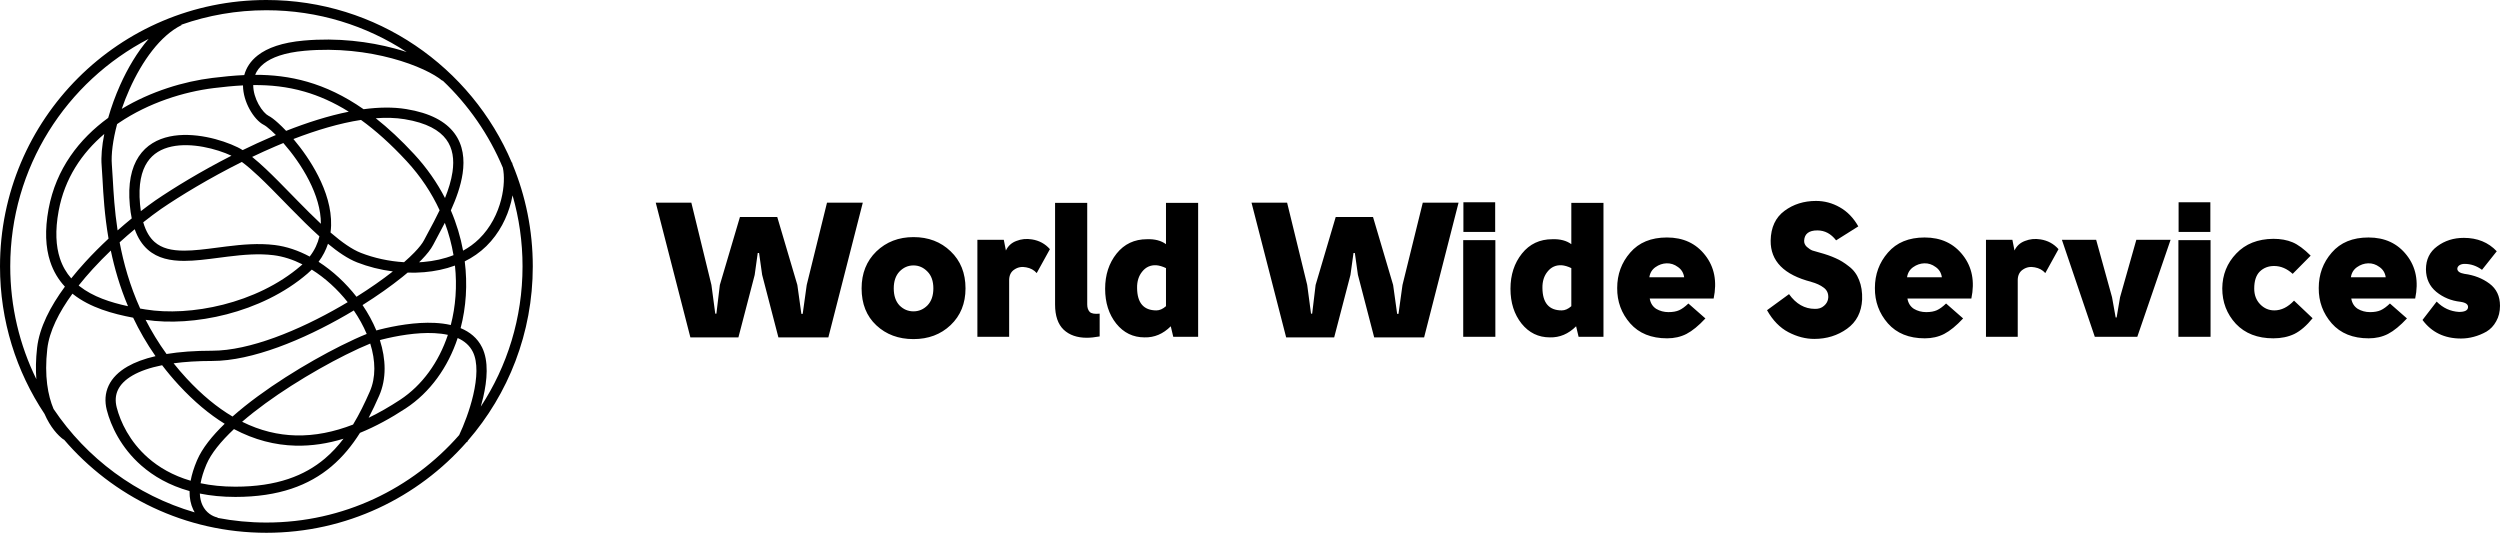
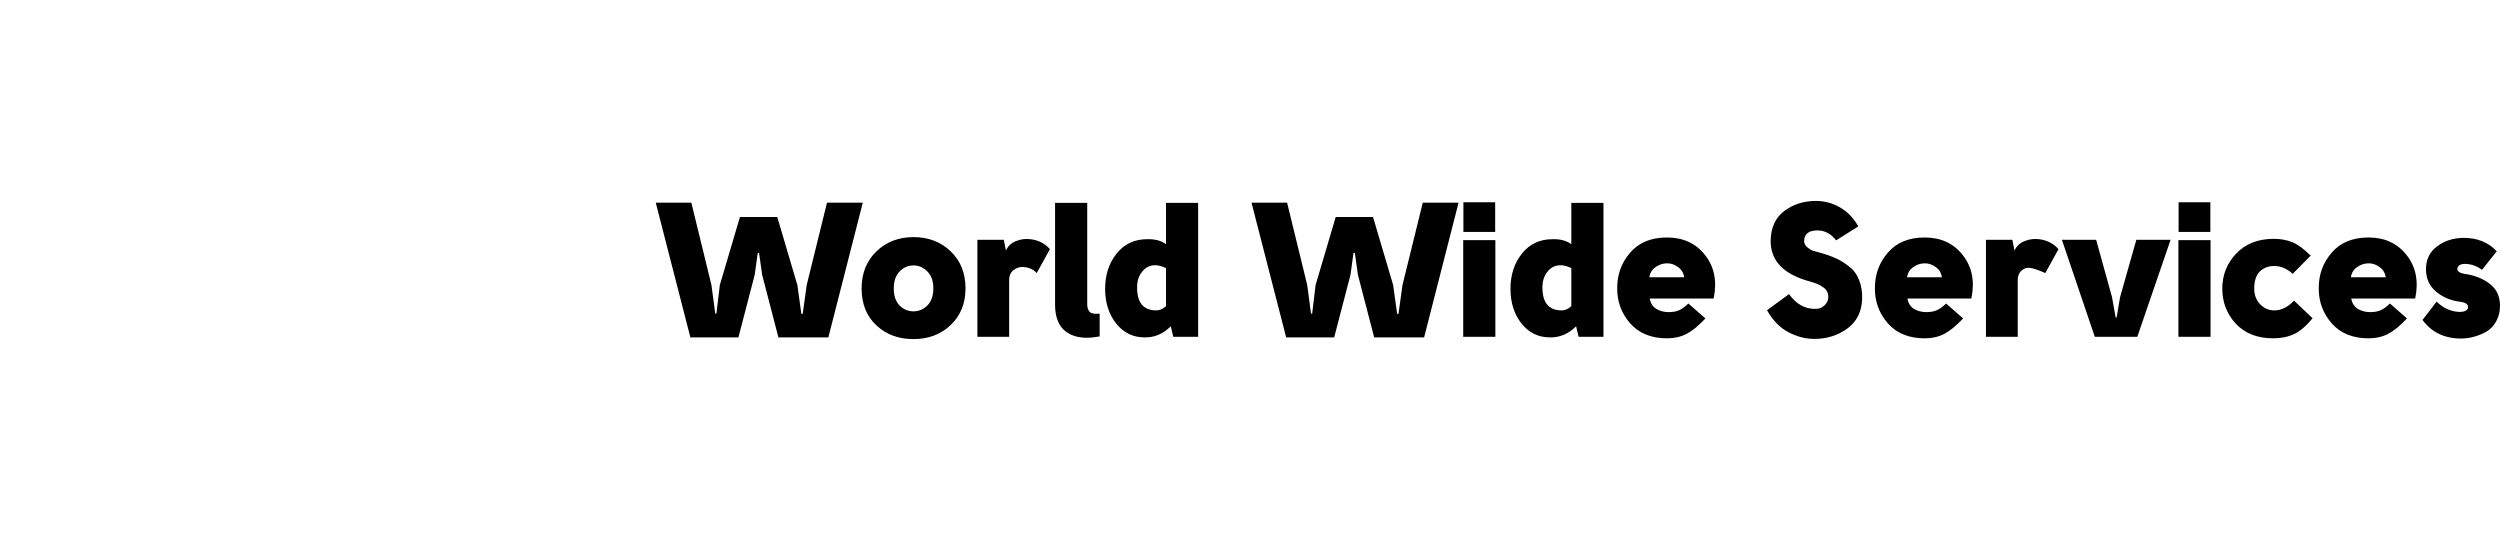
<svg xmlns="http://www.w3.org/2000/svg" width="244" height="52" viewBox="0 0 244 52" fill="none">
-   <path fill-rule="evenodd" clip-rule="evenodd" d="M46.925 39.686C49.502 35.754 51 31.052 51 26C51 23.595 50.66 21.269 50.026 19.067C49.987 19.283 49.939 19.501 49.883 19.72C49.507 21.198 48.745 22.774 47.46 24.03C46.836 24.639 46.126 25.128 45.359 25.509C45.642 27.758 45.492 29.981 44.956 32.025C45.841 32.391 46.592 32.982 47.048 33.902C47.713 35.244 47.551 37.11 47.16 38.787C47.089 39.089 47.01 39.39 46.925 39.686ZM45.659 43.016C49.61 38.456 52 32.507 52 26C52 22.481 51.301 19.125 50.034 16.064C50.017 15.994 49.999 15.926 49.98 15.86L49.952 15.868C46.002 6.542 36.765 0 26 0C11.641 0 0 11.641 0 26C0 31.323 1.599 36.272 4.344 40.393C4.911 41.698 5.653 42.499 6.205 42.903L6.223 42.878C10.991 48.461 18.082 52 26 52C33.797 52 40.792 48.568 45.557 43.133L45.593 43.151C45.615 43.107 45.637 43.062 45.659 43.016ZM44.816 42.462C45.271 41.498 45.839 40.046 46.186 38.559C46.57 36.91 46.65 35.351 46.152 34.346C45.845 33.726 45.333 33.285 44.67 32.99C43.72 35.852 41.981 38.294 39.592 39.861C38.148 40.807 36.659 41.627 35.135 42.246C34.367 43.465 33.465 44.582 32.348 45.525C30.169 47.365 27.22 48.5 22.974 48.5C21.704 48.5 20.55 48.382 19.503 48.17C19.522 48.634 19.621 49.007 19.759 49.303C20.111 50.059 20.763 50.413 21.241 50.51L21.234 50.546C22.777 50.844 24.37 51 26 51C33.503 51 40.233 47.695 44.816 42.462ZM19 50.007C13.308 48.35 8.455 44.724 5.227 39.914C4.682 38.62 4.311 36.722 4.615 34.05C4.81 32.334 5.751 30.476 7.072 28.662C7.096 28.681 7.121 28.701 7.146 28.721C8.811 30.031 11.014 30.632 12.996 31.007C13.59 32.256 14.309 33.515 15.178 34.761C14.083 35.014 13.174 35.354 12.448 35.771C11.583 36.269 10.956 36.89 10.608 37.626C10.256 38.368 10.209 39.181 10.422 40.015C10.819 41.568 11.807 43.69 13.781 45.426C14.978 46.479 16.526 47.38 18.501 47.929C18.489 48.631 18.62 49.227 18.852 49.725C18.898 49.824 18.948 49.917 19 50.007ZM19.578 47.164C20.59 47.379 21.718 47.5 22.974 47.5C27.026 47.5 29.734 46.423 31.703 44.761C32.386 44.184 32.987 43.532 33.526 42.82C31.993 43.288 30.428 43.536 28.838 43.496C26.846 43.446 24.84 42.943 22.835 41.879C21.554 43.083 20.601 44.259 20.148 45.325C19.85 46.026 19.67 46.636 19.578 47.164ZM21.929 41.361C20.707 42.539 19.729 43.754 19.227 44.934C18.918 45.661 18.717 46.322 18.606 46.92C16.849 46.406 15.488 45.596 14.442 44.676C12.645 43.095 11.748 41.162 11.391 39.767C11.227 39.126 11.273 38.557 11.511 38.054C11.752 37.547 12.209 37.062 12.947 36.638C13.66 36.228 14.613 35.888 15.823 35.645C16.323 36.302 16.868 36.953 17.462 37.596C18.945 39.201 20.437 40.441 21.929 41.361ZM22.694 40.654C21.207 39.775 19.706 38.551 18.196 36.917C17.751 36.435 17.334 35.948 16.944 35.458C18.03 35.311 19.283 35.23 20.712 35.23C24.621 35.23 29.62 33.145 33.784 30.74C34.036 30.594 34.285 30.448 34.531 30.3C35.04 31.044 35.465 31.817 35.791 32.593C35.082 32.877 34.22 33.271 33.272 33.745C31.654 34.556 29.753 35.619 27.873 36.821C26.037 37.996 24.212 39.309 22.694 40.654ZM23.631 41.164C25.401 42.045 27.149 42.453 28.863 42.496C30.747 42.544 32.616 42.152 34.458 41.439C35.066 40.437 35.595 39.351 36.093 38.215C36.695 36.842 36.659 35.2 36.136 33.532C35.478 33.797 34.654 34.172 33.72 34.64C32.132 35.435 30.261 36.481 28.412 37.663C26.714 38.75 25.042 39.947 23.631 41.164ZM37.077 33.194C37.669 35.054 37.737 36.956 37.009 38.617C36.687 39.35 36.348 40.074 35.979 40.777C37.011 40.278 38.033 39.687 39.043 39.025C41.215 37.6 42.824 35.346 43.713 32.682C43.304 32.592 42.862 32.537 42.392 32.514C40.647 32.426 38.702 32.779 37.266 33.141C37.208 33.156 37.144 33.173 37.077 33.194ZM43.997 31.722C43.493 31.605 42.967 31.541 42.443 31.515C40.552 31.419 38.495 31.8 37.022 32.172C36.932 32.194 36.836 32.221 36.732 32.254C36.377 31.399 35.919 30.563 35.384 29.775C36.846 28.856 38.172 27.915 39.268 27.034C39.446 26.89 39.619 26.748 39.785 26.608C40.325 26.625 40.866 26.612 41.401 26.566C42.43 26.479 43.448 26.271 44.404 25.919C44.62 27.93 44.47 29.904 43.997 31.722ZM48.914 19.473C49.225 18.255 49.24 17.129 49.078 16.37C47.724 13.13 45.708 10.236 43.199 7.857L43.178 7.882C42.392 7.22 40.648 6.338 38.259 5.696C35.886 5.058 32.923 4.67 29.729 4.956C27.745 5.133 26.508 5.616 25.767 6.196C25.336 6.532 25.061 6.909 24.901 7.303C26.559 7.301 28.254 7.478 30.009 7.986C31.779 8.498 33.596 9.342 35.487 10.659C36.964 10.462 38.37 10.438 39.648 10.646C41.983 11.026 43.493 11.851 44.353 13.007C45.215 14.165 45.353 15.56 45.154 16.925C44.974 18.156 44.513 19.409 44.003 20.535C44.558 21.826 44.952 23.146 45.197 24.465C45.769 24.152 46.295 23.77 46.761 23.315C47.889 22.212 48.574 20.811 48.914 19.473ZM3.621 33.937C3.491 35.081 3.478 36.102 3.548 37.009C1.916 33.688 1 29.951 1 26C1 16.337 6.482 7.954 14.506 3.793C13.388 5.083 12.45 6.683 11.723 8.309C11.251 9.365 10.858 10.454 10.559 11.504C7.743 13.552 5.468 16.464 4.74 20.402C4.359 22.466 4.447 24.148 4.896 25.522C5.216 26.502 5.715 27.31 6.335 27.976C4.916 29.904 3.846 31.961 3.621 33.937ZM17.721 2.449L17.702 2.41C20.298 1.497 23.091 1 26 1C31.054 1 35.758 2.5 39.691 5.079C39.317 4.957 38.925 4.84 38.519 4.731C36.047 4.066 32.966 3.662 29.64 3.96C27.549 4.147 26.1 4.666 25.151 5.408C24.438 5.965 24.027 6.632 23.84 7.328C22.792 7.374 21.758 7.48 20.732 7.606C17.971 7.945 14.737 8.903 11.883 10.627C12.1 9.994 12.352 9.352 12.636 8.717C13.874 5.948 15.658 3.463 17.721 2.449ZM10.917 16.078C10.835 15.078 11.016 13.666 11.429 12.113C11.494 12.068 11.56 12.023 11.625 11.978C14.512 10.026 17.954 8.955 20.854 8.598C21.812 8.48 22.763 8.383 23.715 8.335C23.723 9.179 23.994 9.99 24.348 10.641C24.728 11.342 25.254 11.947 25.759 12.195C25.878 12.253 26.124 12.429 26.472 12.744C26.613 12.871 26.766 13.017 26.927 13.178C26.776 13.242 26.624 13.306 26.473 13.371C25.527 13.776 24.593 14.207 23.684 14.651C23.517 14.546 23.353 14.454 23.194 14.376C21.634 13.614 18.875 12.83 16.553 13.323C15.373 13.574 14.278 14.162 13.542 15.275C12.81 16.381 12.476 17.935 12.671 20.032C12.714 20.493 12.776 20.92 12.858 21.315C12.411 21.679 11.948 22.071 11.477 22.487C11.178 20.53 11.081 18.799 11.005 17.448L11.005 17.448V17.448L11.005 17.448C10.976 16.933 10.95 16.474 10.917 16.078ZM10.593 23.289C10.198 20.997 10.087 18.989 10.005 17.494L10.005 17.494C9.977 16.988 9.952 16.54 9.921 16.161C9.85 15.311 9.944 14.244 10.178 13.075C7.989 14.937 6.311 17.406 5.724 20.583C5.364 22.528 5.462 24.034 5.846 25.211C6.098 25.983 6.479 26.627 6.953 27.169C7.387 26.626 7.844 26.096 8.312 25.583C9.05 24.776 9.823 24.005 10.593 23.289ZM7.678 27.865C8.109 27.321 8.57 26.784 9.05 26.258C9.622 25.632 10.217 25.027 10.815 24.454C11.173 26.166 11.7 28.005 12.493 29.885C10.779 29.516 9.066 28.959 7.764 27.935C7.735 27.912 7.706 27.889 7.678 27.865ZM34.041 10.902C32.548 9.97 31.117 9.348 29.731 8.947C28.02 8.452 26.361 8.288 24.714 8.304C24.716 8.953 24.926 9.611 25.226 10.164C25.564 10.784 25.964 11.181 26.2 11.297C26.452 11.421 26.785 11.678 27.142 12.002C27.382 12.218 27.647 12.477 27.927 12.772C29.965 11.969 32.047 11.301 34.041 10.902ZM28.638 13.568C30.896 12.698 33.151 12.025 35.234 11.705C36.657 12.732 38.138 14.05 39.691 15.73C41.074 17.226 42.136 18.847 42.907 20.521C42.545 21.283 42.174 21.97 41.852 22.567L41.852 22.567L41.851 22.567L41.851 22.567L41.851 22.567L41.851 22.568L41.85 22.569C41.679 22.887 41.521 23.18 41.385 23.444C41.23 23.747 40.917 24.154 40.44 24.646C40.154 24.941 39.817 25.258 39.435 25.591C37.957 25.504 36.5 25.18 35.224 24.681C34.362 24.344 33.377 23.652 32.316 22.74L32.26 22.692C32.29 22.466 32.308 22.239 32.315 22.011C32.364 20.347 31.819 18.667 31.056 17.168C30.361 15.8 29.471 14.555 28.638 13.568ZM27.655 13.959C27.392 14.067 27.129 14.178 26.867 14.29C26.104 14.617 25.349 14.961 24.609 15.315C25.041 15.66 25.489 16.06 25.945 16.489C26.741 17.239 27.592 18.11 28.456 18.996L28.456 18.996L28.456 18.996C28.664 19.209 28.873 19.423 29.082 19.636C29.828 20.396 30.578 21.15 31.318 21.842C31.327 20.45 30.862 18.992 30.165 17.621C29.451 16.217 28.511 14.936 27.655 13.959ZM31.176 23.069C30.241 22.229 29.291 21.278 28.368 20.336C28.155 20.119 27.944 19.902 27.734 19.688L27.734 19.687L27.734 19.687L27.734 19.687L27.734 19.687C26.87 18.803 26.039 17.951 25.259 17.217C24.656 16.648 24.101 16.168 23.605 15.805C20.42 17.394 17.588 19.117 15.716 20.397C15.205 20.754 14.616 21.192 13.98 21.696C14.245 22.611 14.633 23.217 15.091 23.619C15.793 24.239 16.754 24.462 17.977 24.462C18.954 24.462 20.028 24.322 21.191 24.171C21.496 24.131 21.807 24.09 22.123 24.051C23.625 23.866 25.233 23.721 26.806 23.913C27.972 24.055 29.128 24.454 30.225 25.041C30.712 24.415 31.015 23.752 31.176 23.069ZM29.519 25.801C29.467 25.849 29.413 25.897 29.358 25.944C25.038 29.663 18.524 30.911 14.205 30.203C14.032 30.175 13.857 30.145 13.682 30.115C12.666 27.868 12.056 25.665 11.676 23.652C12.175 23.198 12.67 22.77 13.148 22.372C13.451 23.229 13.88 23.885 14.43 24.37C15.4 25.225 16.655 25.462 17.977 25.462C19.025 25.462 20.185 25.311 21.356 25.158C21.652 25.119 21.949 25.08 22.246 25.044C23.737 24.86 25.241 24.729 26.685 24.906C27.635 25.022 28.593 25.335 29.519 25.801ZM30.43 26.315C31.731 27.128 32.939 28.231 33.935 29.491C33.721 29.619 33.503 29.747 33.284 29.874C29.151 32.261 24.345 34.23 20.712 34.23C19.017 34.23 17.532 34.34 16.254 34.55C15.454 33.446 14.781 32.329 14.212 31.216C18.783 31.907 25.495 30.589 30.011 26.702C30.158 26.575 30.298 26.446 30.43 26.315ZM44.263 24.903C44.085 23.849 43.805 22.791 43.416 21.747C43.169 22.232 42.923 22.687 42.708 23.086C42.542 23.394 42.394 23.669 42.276 23.9C42.053 24.334 41.659 24.826 41.158 25.342C41.076 25.426 40.991 25.512 40.903 25.598C41.041 25.591 41.179 25.582 41.317 25.57C42.349 25.482 43.348 25.265 44.263 24.903ZM31.093 25.551C31.512 24.99 31.813 24.399 32.011 23.791C32.979 24.592 33.946 25.255 34.86 25.612C35.931 26.031 37.118 26.335 38.342 26.492C37.324 27.29 36.117 28.136 34.794 28.965C33.76 27.638 32.489 26.448 31.093 25.551ZM43.432 19.327C42.66 17.832 41.663 16.39 40.425 15.051C39.137 13.657 37.889 12.498 36.674 11.54C37.672 11.467 38.617 11.491 39.487 11.633C41.678 11.99 42.902 12.732 43.55 13.604C44.197 14.473 44.342 15.566 44.164 16.781C44.042 17.616 43.771 18.483 43.432 19.327ZM16.761 14.301C18.703 13.888 21.114 14.514 22.591 15.197C19.59 16.728 16.942 18.347 15.149 19.573L15.149 19.573L15.145 19.576C14.725 19.87 14.253 20.216 13.747 20.608C13.716 20.397 13.689 20.175 13.667 19.94C13.485 17.982 13.811 16.68 14.376 15.827C14.935 14.982 15.773 14.511 16.761 14.301Z" fill="black" />
-   <path fill-rule="evenodd" clip-rule="evenodd" d="M172.461 30.276L174.609 28.707C175.294 29.666 176.135 30.145 177.131 30.145C177.492 30.158 177.791 30.058 178.027 29.846C178.276 29.635 178.413 29.373 178.438 29.062C178.463 28.639 178.314 28.309 177.99 28.072C177.679 27.835 177.274 27.649 176.776 27.512H176.795C174.117 26.827 172.791 25.482 172.816 23.477C172.841 22.195 173.289 21.23 174.161 20.582C175.033 19.935 176.06 19.611 177.243 19.611C178.065 19.611 178.837 19.817 179.559 20.228C180.293 20.639 180.897 21.261 181.37 22.095L179.204 23.459C178.706 22.811 178.096 22.488 177.374 22.488C176.552 22.488 176.122 22.817 176.085 23.477C176.072 23.714 176.16 23.919 176.346 24.094C176.546 24.268 176.726 24.386 176.888 24.449C177.062 24.498 177.299 24.567 177.598 24.654C178.195 24.816 178.712 24.997 179.148 25.196C179.584 25.383 180.019 25.65 180.455 25.999C180.904 26.335 181.233 26.777 181.445 27.325C181.669 27.873 181.769 28.508 181.744 29.23C181.682 30.475 181.19 31.428 180.268 32.088C179.347 32.748 178.282 33.078 177.075 33.078C176.228 33.078 175.388 32.86 174.553 32.424C173.719 31.988 173.022 31.272 172.461 30.276ZM215.731 22.637H212.631V19.742H215.731V22.637ZM212.612 23.44H215.75V32.872H212.612V23.44ZM235.722 29.137H229.484C229.559 29.585 229.771 29.921 230.119 30.145C230.48 30.357 230.879 30.463 231.315 30.463C231.738 30.463 232.087 30.4 232.361 30.276C232.634 30.151 232.933 29.933 233.257 29.622L234.919 31.079C234.259 31.789 233.643 32.293 233.07 32.592C232.51 32.878 231.881 33.021 231.184 33.021C229.64 33.021 228.438 32.536 227.579 31.564C226.72 30.581 226.297 29.429 226.309 28.109C226.309 26.777 226.732 25.625 227.579 24.654C228.426 23.67 229.621 23.178 231.165 23.178C232.759 23.178 234.004 23.758 234.901 24.915C235.797 26.061 236.071 27.468 235.722 29.137ZM229.447 27.063H232.846C232.784 26.628 232.578 26.291 232.23 26.055C231.894 25.806 231.526 25.687 231.128 25.7C230.742 25.712 230.381 25.837 230.045 26.073C229.708 26.31 229.509 26.64 229.447 27.063ZM240.526 26.727C241.472 26.852 242.288 27.169 242.973 27.68C243.658 28.19 244 28.912 244 29.846C244 30.419 243.876 30.923 243.627 31.359C243.39 31.795 243.072 32.131 242.674 32.368C242.276 32.592 241.865 32.76 241.441 32.872C241.03 32.984 240.613 33.04 240.19 33.04C238.584 33.04 237.332 32.436 236.436 31.228L237.818 29.435C238.428 30.058 239.156 30.394 240.003 30.444C240.563 30.444 240.856 30.294 240.881 29.996C240.906 29.709 240.657 29.529 240.134 29.454C239.237 29.354 238.453 29.031 237.781 28.483C237.121 27.935 236.784 27.206 236.772 26.298C236.772 25.326 237.139 24.573 237.874 24.038C238.609 23.49 239.474 23.216 240.47 23.216C241.79 23.216 242.861 23.652 243.683 24.523L242.244 26.335C241.721 25.949 241.155 25.756 240.545 25.756C240.346 25.756 240.177 25.799 240.04 25.887C239.916 25.974 239.847 26.08 239.835 26.204C239.823 26.329 239.879 26.441 240.003 26.54C240.128 26.628 240.302 26.69 240.526 26.727ZM223.766 26.727L225.522 24.953C224.874 24.305 224.283 23.869 223.748 23.645C223.212 23.421 222.59 23.309 221.88 23.309C220.361 23.322 219.153 23.801 218.257 24.747C217.36 25.681 216.906 26.814 216.893 28.147C216.893 29.491 217.335 30.643 218.219 31.602C219.116 32.548 220.336 33.021 221.88 33.021C222.652 33.021 223.337 32.878 223.934 32.592C224.532 32.293 225.123 31.782 225.709 31.06L223.897 29.342C223.299 29.977 222.658 30.294 221.973 30.294C221.438 30.294 220.977 30.095 220.591 29.697C220.205 29.298 220.012 28.788 220.012 28.165C220.012 27.418 220.193 26.864 220.554 26.503C220.927 26.142 221.394 25.961 221.955 25.961C222.602 25.961 223.206 26.217 223.766 26.727ZM206.583 30.985H206.489L206.134 29.006L204.584 23.403H201.241L204.453 32.872H208.6L211.85 23.403H208.506L206.919 29.006L206.583 30.985ZM193.831 23.403H196.409L196.614 24.449C196.826 24 197.168 23.689 197.641 23.515C198.114 23.328 198.619 23.278 199.154 23.365C199.864 23.477 200.449 23.795 200.91 24.318L199.621 26.652C199.36 26.354 199.017 26.167 198.594 26.092C198.17 26.005 197.791 26.073 197.454 26.298C197.118 26.509 196.944 26.846 196.931 27.306V32.872H193.831V23.403ZM186.165 29.137H192.404C192.752 27.468 192.478 26.061 191.582 24.915C190.685 23.758 189.44 23.178 187.846 23.178C186.302 23.178 185.107 23.67 184.26 24.654C183.414 25.625 182.99 26.777 182.99 28.109C182.978 29.429 183.401 30.581 184.26 31.564C185.119 32.536 186.321 33.021 187.865 33.021C188.562 33.021 189.191 32.878 189.751 32.592C190.324 32.293 190.941 31.789 191.6 31.079L189.938 29.622C189.614 29.933 189.316 30.151 189.042 30.276C188.768 30.4 188.419 30.463 187.996 30.463C187.56 30.463 187.161 30.357 186.8 30.145C186.452 29.921 186.24 29.585 186.165 29.137ZM189.527 27.063H186.128C186.19 26.64 186.39 26.31 186.726 26.073C187.062 25.837 187.423 25.712 187.809 25.7C188.207 25.687 188.575 25.806 188.911 26.055C189.26 26.291 189.465 26.628 189.527 27.063ZM161.013 29.137H167.251C167.6 27.468 167.326 26.061 166.43 24.915C165.533 23.758 164.288 23.178 162.694 23.178C161.15 23.178 159.955 23.67 159.108 24.654C158.262 25.625 157.838 26.777 157.838 28.109C157.826 29.429 158.249 30.581 159.108 31.564C159.967 32.536 161.169 33.021 162.713 33.021C163.41 33.021 164.039 32.878 164.599 32.592C165.172 32.293 165.788 31.789 166.448 31.079L164.786 29.622C164.462 29.933 164.164 30.151 163.89 30.276C163.616 30.4 163.267 30.463 162.844 30.463C162.408 30.463 162.009 30.357 161.648 30.145C161.3 29.921 161.088 29.585 161.013 29.137ZM164.375 27.063H160.976C161.038 26.64 161.237 26.31 161.574 26.073C161.91 25.837 162.271 25.712 162.657 25.7C163.055 25.687 163.423 25.806 163.759 26.055C164.107 26.291 164.313 26.628 164.375 27.063ZM148.505 31.583C147.783 30.674 147.422 29.541 147.422 28.184C147.422 26.827 147.796 25.681 148.543 24.747C149.29 23.814 150.28 23.347 151.512 23.347C152.272 23.322 152.888 23.484 153.361 23.832V19.798H156.499V32.872H154.071L153.828 31.845C153.081 32.592 152.228 32.953 151.27 32.928C150.149 32.928 149.228 32.48 148.505 31.583ZM153.361 29.884V26.167C153.025 26.005 152.708 25.912 152.409 25.887C151.849 25.862 151.394 26.067 151.045 26.503C150.697 26.926 150.529 27.462 150.541 28.109C150.554 29.566 151.182 30.295 152.428 30.295C152.739 30.295 153.05 30.158 153.361 29.884ZM142.828 22.637H145.929V19.742H142.828V22.637ZM145.947 23.44H142.81V32.872H145.947V23.44ZM132.233 24.691H132.102L131.804 26.839L130.216 32.928H125.528L122.147 19.779H125.621L127.583 27.811L127.956 30.612H128.068L128.404 27.811L130.365 21.18H134.007L135.969 27.811L136.361 30.631H136.492L136.884 27.811L138.864 19.779H142.356L138.994 32.928H134.12L132.532 26.821L132.233 24.691ZM107.861 28.184C107.861 29.541 108.222 30.674 108.944 31.583C109.666 32.48 110.588 32.928 111.708 32.928C112.667 32.953 113.52 32.592 114.267 31.845L114.51 32.872H116.938V19.798H113.8V23.832C113.327 23.484 112.711 23.322 111.951 23.347C110.718 23.347 109.729 23.814 108.981 24.747C108.234 25.681 107.861 26.827 107.861 28.184ZM113.8 26.167V29.884C113.489 30.158 113.178 30.295 112.866 30.295C111.621 30.295 110.992 29.566 110.98 28.109C110.967 27.462 111.136 26.926 111.484 26.503C111.833 26.067 112.287 25.862 112.848 25.887C113.146 25.912 113.464 26.005 113.8 26.167ZM107.327 30.612V32.835C106.841 32.922 106.424 32.965 106.076 32.965C105.129 32.965 104.376 32.704 103.816 32.181C103.255 31.645 102.975 30.824 102.975 29.716V19.798H106.113V29.716C106.113 30.027 106.194 30.27 106.356 30.444C106.518 30.606 106.841 30.662 107.327 30.612ZM97.97 23.403H95.393V32.872H98.493V27.306C98.506 26.846 98.68 26.509 99.016 26.298C99.352 26.073 99.732 26.005 100.156 26.092C100.579 26.167 100.921 26.354 101.183 26.652L102.471 24.318C102.011 23.795 101.426 23.477 100.716 23.365C100.18 23.278 99.676 23.328 99.203 23.515C98.73 23.689 98.387 24 98.176 24.449L97.97 23.403ZM87.23 28.147C87.23 28.856 87.417 29.41 87.79 29.809C88.176 30.195 88.631 30.388 89.154 30.388C89.677 30.388 90.131 30.195 90.517 29.809C90.903 29.41 91.096 28.856 91.096 28.147C91.096 27.437 90.903 26.889 90.517 26.503C90.131 26.105 89.677 25.905 89.154 25.905C88.631 25.905 88.176 26.105 87.79 26.503C87.417 26.901 87.23 27.449 87.23 28.147ZM94.234 28.147C94.234 29.616 93.748 30.811 92.777 31.733C91.818 32.642 90.61 33.096 89.154 33.096C87.697 33.096 86.489 32.648 85.53 31.751C84.571 30.855 84.092 29.653 84.092 28.147C84.092 26.677 84.571 25.476 85.53 24.542C86.501 23.608 87.709 23.141 89.154 23.141C90.61 23.141 91.818 23.602 92.777 24.523C93.748 25.445 94.234 26.652 94.234 28.147ZM73.955 24.691H74.086L74.385 26.821L75.972 32.928H80.847L84.209 19.779H80.716L78.736 27.811L78.344 30.631H78.213L77.821 27.811L75.86 21.18H72.218L70.257 27.811L69.921 30.612H69.809L69.435 27.811L67.474 19.779H64L67.381 32.928H72.069L73.656 26.839L73.955 24.691Z" fill="black" />
+   <path fill-rule="evenodd" clip-rule="evenodd" d="M172.461 30.276L174.609 28.707C175.294 29.666 176.135 30.145 177.131 30.145C177.492 30.158 177.791 30.058 178.027 29.846C178.276 29.635 178.413 29.373 178.438 29.062C178.463 28.639 178.314 28.309 177.99 28.072C177.679 27.835 177.274 27.649 176.776 27.512H176.795C174.117 26.827 172.791 25.482 172.816 23.477C172.841 22.195 173.289 21.23 174.161 20.582C175.033 19.935 176.06 19.611 177.243 19.611C178.065 19.611 178.837 19.817 179.559 20.228C180.293 20.639 180.897 21.261 181.37 22.095L179.204 23.459C178.706 22.811 178.096 22.488 177.374 22.488C176.552 22.488 176.122 22.817 176.085 23.477C176.072 23.714 176.16 23.919 176.346 24.094C176.546 24.268 176.726 24.386 176.888 24.449C177.062 24.498 177.299 24.567 177.598 24.654C178.195 24.816 178.712 24.997 179.148 25.196C179.584 25.383 180.019 25.65 180.455 25.999C180.904 26.335 181.233 26.777 181.445 27.325C181.669 27.873 181.769 28.508 181.744 29.23C181.682 30.475 181.19 31.428 180.268 32.088C179.347 32.748 178.282 33.078 177.075 33.078C176.228 33.078 175.388 32.86 174.553 32.424C173.719 31.988 173.022 31.272 172.461 30.276ZM215.731 22.637H212.631V19.742H215.731V22.637ZM212.612 23.44H215.75V32.872H212.612V23.44ZM235.722 29.137H229.484C229.559 29.585 229.771 29.921 230.119 30.145C230.48 30.357 230.879 30.463 231.315 30.463C231.738 30.463 232.087 30.4 232.361 30.276C232.634 30.151 232.933 29.933 233.257 29.622L234.919 31.079C234.259 31.789 233.643 32.293 233.07 32.592C232.51 32.878 231.881 33.021 231.184 33.021C229.64 33.021 228.438 32.536 227.579 31.564C226.72 30.581 226.297 29.429 226.309 28.109C226.309 26.777 226.732 25.625 227.579 24.654C228.426 23.67 229.621 23.178 231.165 23.178C232.759 23.178 234.004 23.758 234.901 24.915C235.797 26.061 236.071 27.468 235.722 29.137ZM229.447 27.063H232.846C232.784 26.628 232.578 26.291 232.23 26.055C231.894 25.806 231.526 25.687 231.128 25.7C230.742 25.712 230.381 25.837 230.045 26.073C229.708 26.31 229.509 26.64 229.447 27.063ZM240.526 26.727C241.472 26.852 242.288 27.169 242.973 27.68C243.658 28.19 244 28.912 244 29.846C244 30.419 243.876 30.923 243.627 31.359C243.39 31.795 243.072 32.131 242.674 32.368C242.276 32.592 241.865 32.76 241.441 32.872C241.03 32.984 240.613 33.04 240.19 33.04C238.584 33.04 237.332 32.436 236.436 31.228L237.818 29.435C238.428 30.058 239.156 30.394 240.003 30.444C240.563 30.444 240.856 30.294 240.881 29.996C240.906 29.709 240.657 29.529 240.134 29.454C239.237 29.354 238.453 29.031 237.781 28.483C237.121 27.935 236.784 27.206 236.772 26.298C236.772 25.326 237.139 24.573 237.874 24.038C238.609 23.49 239.474 23.216 240.47 23.216C241.79 23.216 242.861 23.652 243.683 24.523L242.244 26.335C241.721 25.949 241.155 25.756 240.545 25.756C240.346 25.756 240.177 25.799 240.04 25.887C239.916 25.974 239.847 26.08 239.835 26.204C239.823 26.329 239.879 26.441 240.003 26.54C240.128 26.628 240.302 26.69 240.526 26.727ZM223.766 26.727L225.522 24.953C224.874 24.305 224.283 23.869 223.748 23.645C223.212 23.421 222.59 23.309 221.88 23.309C220.361 23.322 219.153 23.801 218.257 24.747C217.36 25.681 216.906 26.814 216.893 28.147C216.893 29.491 217.335 30.643 218.219 31.602C219.116 32.548 220.336 33.021 221.88 33.021C222.652 33.021 223.337 32.878 223.934 32.592C224.532 32.293 225.123 31.782 225.709 31.06L223.897 29.342C223.299 29.977 222.658 30.294 221.973 30.294C221.438 30.294 220.977 30.095 220.591 29.697C220.205 29.298 220.012 28.788 220.012 28.165C220.012 27.418 220.193 26.864 220.554 26.503C220.927 26.142 221.394 25.961 221.955 25.961C222.602 25.961 223.206 26.217 223.766 26.727ZM206.583 30.985H206.489L206.134 29.006L204.584 23.403H201.241L204.453 32.872H208.6L211.85 23.403H208.506L206.919 29.006L206.583 30.985ZM193.831 23.403H196.409L196.614 24.449C196.826 24 197.168 23.689 197.641 23.515C198.114 23.328 198.619 23.278 199.154 23.365C199.864 23.477 200.449 23.795 200.91 24.318L199.621 26.652C198.17 26.005 197.791 26.073 197.454 26.298C197.118 26.509 196.944 26.846 196.931 27.306V32.872H193.831V23.403ZM186.165 29.137H192.404C192.752 27.468 192.478 26.061 191.582 24.915C190.685 23.758 189.44 23.178 187.846 23.178C186.302 23.178 185.107 23.67 184.26 24.654C183.414 25.625 182.99 26.777 182.99 28.109C182.978 29.429 183.401 30.581 184.26 31.564C185.119 32.536 186.321 33.021 187.865 33.021C188.562 33.021 189.191 32.878 189.751 32.592C190.324 32.293 190.941 31.789 191.6 31.079L189.938 29.622C189.614 29.933 189.316 30.151 189.042 30.276C188.768 30.4 188.419 30.463 187.996 30.463C187.56 30.463 187.161 30.357 186.8 30.145C186.452 29.921 186.24 29.585 186.165 29.137ZM189.527 27.063H186.128C186.19 26.64 186.39 26.31 186.726 26.073C187.062 25.837 187.423 25.712 187.809 25.7C188.207 25.687 188.575 25.806 188.911 26.055C189.26 26.291 189.465 26.628 189.527 27.063ZM161.013 29.137H167.251C167.6 27.468 167.326 26.061 166.43 24.915C165.533 23.758 164.288 23.178 162.694 23.178C161.15 23.178 159.955 23.67 159.108 24.654C158.262 25.625 157.838 26.777 157.838 28.109C157.826 29.429 158.249 30.581 159.108 31.564C159.967 32.536 161.169 33.021 162.713 33.021C163.41 33.021 164.039 32.878 164.599 32.592C165.172 32.293 165.788 31.789 166.448 31.079L164.786 29.622C164.462 29.933 164.164 30.151 163.89 30.276C163.616 30.4 163.267 30.463 162.844 30.463C162.408 30.463 162.009 30.357 161.648 30.145C161.3 29.921 161.088 29.585 161.013 29.137ZM164.375 27.063H160.976C161.038 26.64 161.237 26.31 161.574 26.073C161.91 25.837 162.271 25.712 162.657 25.7C163.055 25.687 163.423 25.806 163.759 26.055C164.107 26.291 164.313 26.628 164.375 27.063ZM148.505 31.583C147.783 30.674 147.422 29.541 147.422 28.184C147.422 26.827 147.796 25.681 148.543 24.747C149.29 23.814 150.28 23.347 151.512 23.347C152.272 23.322 152.888 23.484 153.361 23.832V19.798H156.499V32.872H154.071L153.828 31.845C153.081 32.592 152.228 32.953 151.27 32.928C150.149 32.928 149.228 32.48 148.505 31.583ZM153.361 29.884V26.167C153.025 26.005 152.708 25.912 152.409 25.887C151.849 25.862 151.394 26.067 151.045 26.503C150.697 26.926 150.529 27.462 150.541 28.109C150.554 29.566 151.182 30.295 152.428 30.295C152.739 30.295 153.05 30.158 153.361 29.884ZM142.828 22.637H145.929V19.742H142.828V22.637ZM145.947 23.44H142.81V32.872H145.947V23.44ZM132.233 24.691H132.102L131.804 26.839L130.216 32.928H125.528L122.147 19.779H125.621L127.583 27.811L127.956 30.612H128.068L128.404 27.811L130.365 21.18H134.007L135.969 27.811L136.361 30.631H136.492L136.884 27.811L138.864 19.779H142.356L138.994 32.928H134.12L132.532 26.821L132.233 24.691ZM107.861 28.184C107.861 29.541 108.222 30.674 108.944 31.583C109.666 32.48 110.588 32.928 111.708 32.928C112.667 32.953 113.52 32.592 114.267 31.845L114.51 32.872H116.938V19.798H113.8V23.832C113.327 23.484 112.711 23.322 111.951 23.347C110.718 23.347 109.729 23.814 108.981 24.747C108.234 25.681 107.861 26.827 107.861 28.184ZM113.8 26.167V29.884C113.489 30.158 113.178 30.295 112.866 30.295C111.621 30.295 110.992 29.566 110.98 28.109C110.967 27.462 111.136 26.926 111.484 26.503C111.833 26.067 112.287 25.862 112.848 25.887C113.146 25.912 113.464 26.005 113.8 26.167ZM107.327 30.612V32.835C106.841 32.922 106.424 32.965 106.076 32.965C105.129 32.965 104.376 32.704 103.816 32.181C103.255 31.645 102.975 30.824 102.975 29.716V19.798H106.113V29.716C106.113 30.027 106.194 30.27 106.356 30.444C106.518 30.606 106.841 30.662 107.327 30.612ZM97.97 23.403H95.393V32.872H98.493V27.306C98.506 26.846 98.68 26.509 99.016 26.298C99.352 26.073 99.732 26.005 100.156 26.092C100.579 26.167 100.921 26.354 101.183 26.652L102.471 24.318C102.011 23.795 101.426 23.477 100.716 23.365C100.18 23.278 99.676 23.328 99.203 23.515C98.73 23.689 98.387 24 98.176 24.449L97.97 23.403ZM87.23 28.147C87.23 28.856 87.417 29.41 87.79 29.809C88.176 30.195 88.631 30.388 89.154 30.388C89.677 30.388 90.131 30.195 90.517 29.809C90.903 29.41 91.096 28.856 91.096 28.147C91.096 27.437 90.903 26.889 90.517 26.503C90.131 26.105 89.677 25.905 89.154 25.905C88.631 25.905 88.176 26.105 87.79 26.503C87.417 26.901 87.23 27.449 87.23 28.147ZM94.234 28.147C94.234 29.616 93.748 30.811 92.777 31.733C91.818 32.642 90.61 33.096 89.154 33.096C87.697 33.096 86.489 32.648 85.53 31.751C84.571 30.855 84.092 29.653 84.092 28.147C84.092 26.677 84.571 25.476 85.53 24.542C86.501 23.608 87.709 23.141 89.154 23.141C90.61 23.141 91.818 23.602 92.777 24.523C93.748 25.445 94.234 26.652 94.234 28.147ZM73.955 24.691H74.086L74.385 26.821L75.972 32.928H80.847L84.209 19.779H80.716L78.736 27.811L78.344 30.631H78.213L77.821 27.811L75.86 21.18H72.218L70.257 27.811L69.921 30.612H69.809L69.435 27.811L67.474 19.779H64L67.381 32.928H72.069L73.656 26.839L73.955 24.691Z" fill="black" />
</svg>